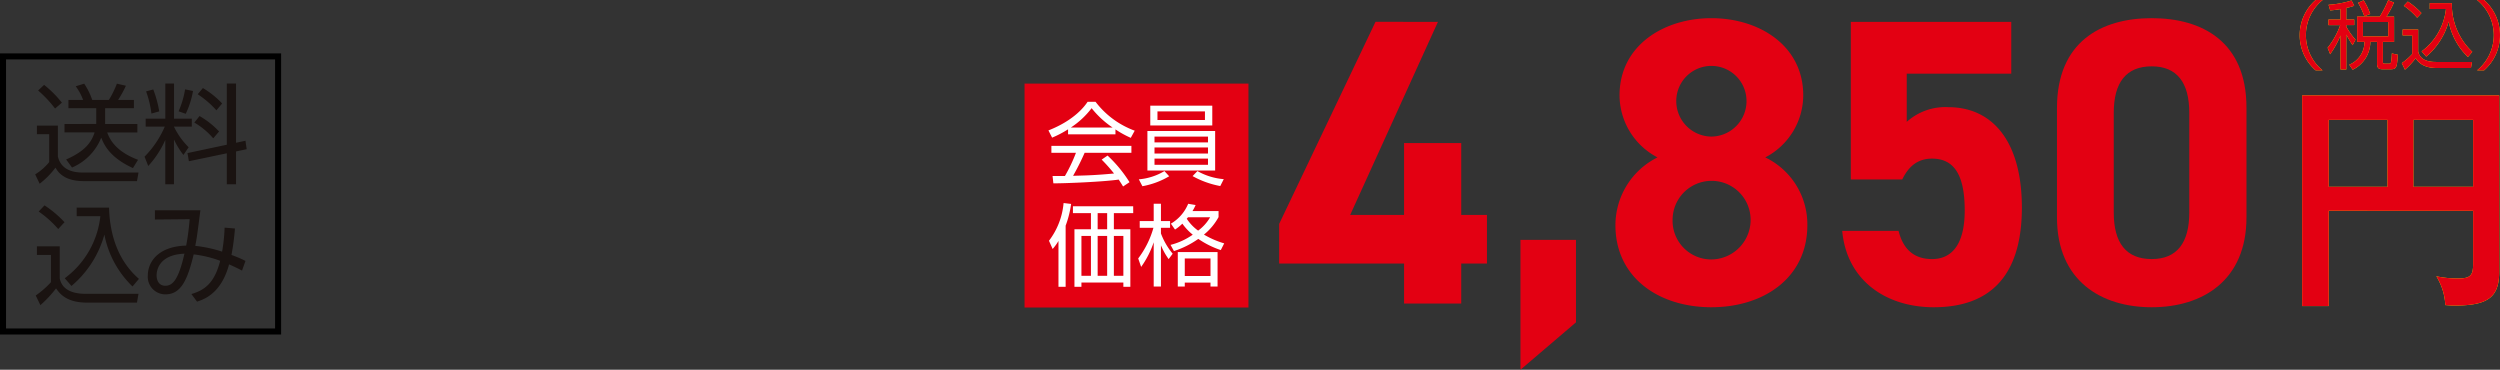
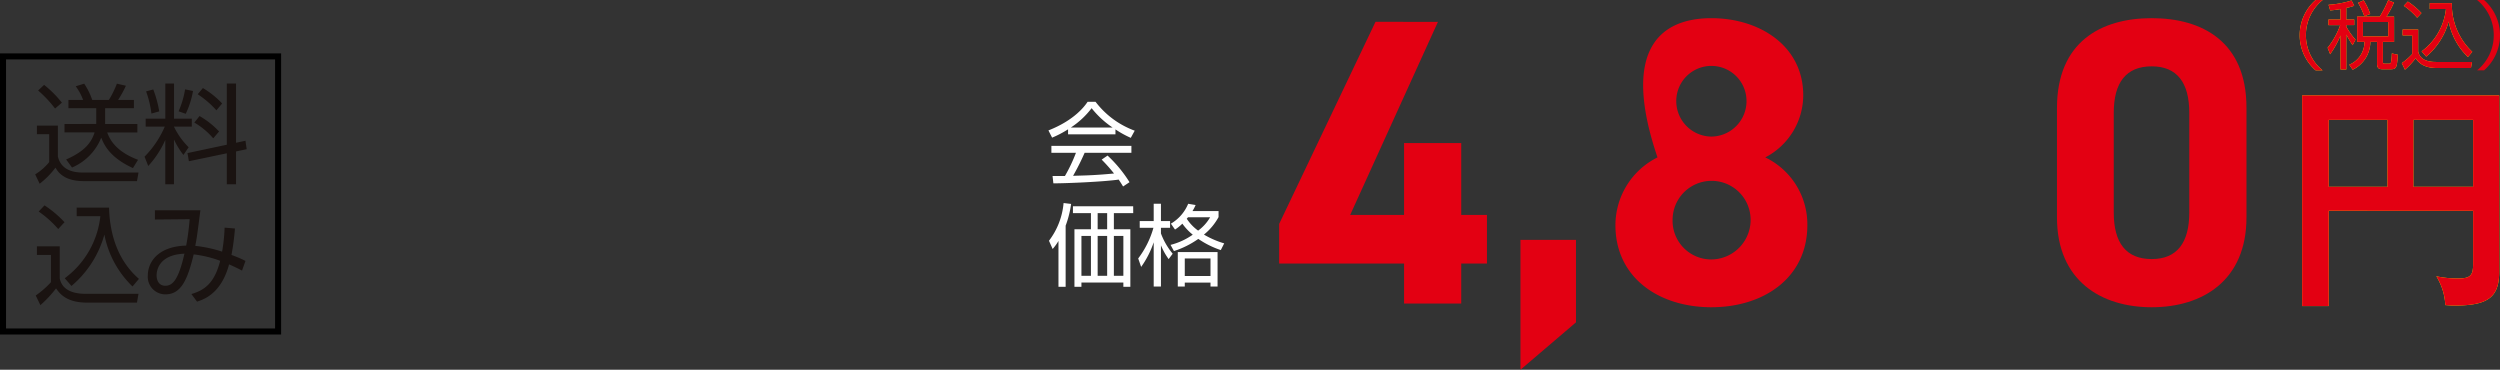
<svg xmlns="http://www.w3.org/2000/svg" width="414.254" height="61.264" viewBox="0 0 414.254 61.264">
  <rect x="0" y="0" width="414.254" height="61.264" fill="#333333" stroke="none" />
  <g id="gift08_price02" transform="translate(-749.486 -6947.349)">
-     <rect id="長方形_122" data-name="長方形 122" width="37.104" height="37.104" transform="translate(919.254 6961.201)" fill="#e30012" />
    <g id="グループ_474" data-name="グループ 474" transform="translate(564.156 1978.631)">
      <path id="パス_1894" data-name="パス 1894" d="M370.163,4990.978h-7.854v-.832a17.328,17.328,0,0,1-2.642,1.381l-.61-1.2c4.425-1.736,6.088-4.142,6.488-4.736h1.322a14.376,14.376,0,0,0,6.488,4.781l-.653,1.188a16.11,16.11,0,0,1-2.539-1.4Zm-1.306,3.518a21.7,21.7,0,0,1,3.637,4.41l-1.069.713c-.238-.4-.416-.683-.727-1.144-2.48.357-8.537.624-10.823.624l-.134-1.218h2.049a25.6,25.6,0,0,0,1.826-3.845h-4.069v-1.143h13.259v1.143h-7.75a40.268,40.268,0,0,1-1.916,3.816c.371-.015,2.034-.059,2.346-.075,1.811-.074,3.341-.207,4.439-.311a27.019,27.019,0,0,0-2.049-2.3Zm.831-4.646a15.247,15.247,0,0,1-3.475-3.207,13.818,13.818,0,0,1-3.444,3.207Z" fill="#fff" />
-       <path id="パス_1895" data-name="パス 1895" d="M379.066,4997.926a13.4,13.4,0,0,1-4.44,1.648l-.593-1.143a9.714,9.714,0,0,0,4.246-1.367Zm7.616-7.5v6.548H375.458v-6.548Zm-10.749-4.2h10.275v3.281H375.933Zm.7,5.122v.965h8.864v-.965Zm0,1.8v1.009h8.864v-1.009Zm0,1.856v1.024h8.864V4995Zm.491-6.4h7.868v-1.425h-7.868Zm6.621,8.462a10.544,10.544,0,0,0,4.365,1.336l-.579,1.145a15.026,15.026,0,0,1-4.588-1.649Z" fill="#fff" />
    </g>
    <g id="グループ_475" data-name="グループ 475" transform="translate(564.156 1978.631)">
      <path id="パス_1896" data-name="パス 1896" d="M361.908,5016.242H360.72v-7.6a8.381,8.381,0,0,1-.965,1.336l-.608-1.367a12,12,0,0,0,2.42-6.251l1.247.149a16.715,16.715,0,0,1-.906,3.607Zm11.2-12.205H369.9v2.673h2.731v9.532h-1.158v-.713h-6.948v.713h-1.158v-9.532H366.1v-2.673h-2.984V5002.9H373.1Zm-7.008,3.772h-1.574v6.607H366.1Zm2.688-3.772h-1.575v2.673h1.575Zm0,3.772h-1.575v6.607h1.575Zm2.686,0H369.9v6.607h1.573Z" fill="#fff" />
      <path id="パス_1897" data-name="パス 1897" d="M378.977,5011.654a11.2,11.2,0,0,1-1.277-2.287v6.83h-1.2v-7.334a15.37,15.37,0,0,1-2.079,4.082l-.49-1.4a15.229,15.229,0,0,0,2.524-5.077h-2.272v-1.114H376.5v-2.88h1.2v2.88h1.514v1.114H377.7v.935a11.663,11.663,0,0,0,1.945,3.356Zm8.27-6.964a9.649,9.649,0,0,1-2.42,2.9,14.592,14.592,0,0,0,3.355,1.455l-.564,1.113a14.783,14.783,0,0,1-3.727-1.855,14.946,14.946,0,0,1-4.038,2.018l-.564-1.024a11.2,11.2,0,0,0,3.682-1.692,9.009,9.009,0,0,1-1.722-1.827,7.284,7.284,0,0,1-1.218.98l-.683-.98a6.821,6.821,0,0,0,2.865-3.295l1.233.208a7.589,7.589,0,0,1-.52,1h4.321Zm-.164,11.507h-1.172v-.654h-4.262v.654h-1.157v-5.717h6.591Zm-1.172-4.647h-4.262v2.9h4.262Zm-3.727-6.829c-.074.089-.134.163-.208.237a7.334,7.334,0,0,0,1.886,1.975,7.211,7.211,0,0,0,1.989-2.212Z" fill="#fff" />
    </g>
    <g id="グループ_478" data-name="グループ 478" transform="translate(564.156 1978.631)">
      <g id="グループ_476" data-name="グループ 476">
        <path id="パス_1898" data-name="パス 1898" d="M570.19,4968.718a7.524,7.524,0,0,0,0,11.659h-1.156a7.751,7.751,0,0,1,0-11.659Z" fill="#fff100" />
        <path id="パス_1899" data-name="パス 1899" d="M574.118,4971.952h1.316v.923h-1.316v.27a11.673,11.673,0,0,0,1.525,2.14l-.48.922a16.969,16.969,0,0,1-1.045-1.758v5.78h-.96V4974.6a15.474,15.474,0,0,1-1.721,3.1l-.418-1.07a12.915,12.915,0,0,0,2.09-3.75h-1.955v-.923h2v-1.733c-.86.146-1.291.183-1.709.22l-.27-.934a16.028,16.028,0,0,0,3.812-.714l.443.873a8.89,8.89,0,0,1-1.316.369Zm7.92,3.7h-1.857v3.272c0,.27.049.344.406.344h.565c.259,0,.321-.086.369-.234a9.071,9.071,0,0,0,.136-1.464l1,.222c-.147,2-.173,2.4-1.143,2.4h-1.341c-.505,0-.96-.049-.96-.885v-3.653H578.1a5.122,5.122,0,0,1-2.927,4.612l-.567-.825a4.084,4.084,0,0,0,2.522-3.787h-1.218v-4.181h3.751a18.392,18.392,0,0,0,1.391-2.719l.959.382a16.467,16.467,0,0,1-1.231,2.337h1.255Zm-4.932-4.23a11.712,11.712,0,0,0-1.045-2.238l.935-.418a11.292,11.292,0,0,1,1.082,2.261Zm3.96.947h-4.193v2.385h4.193Z" fill="#fff100" />
        <path id="パス_1900" data-name="パス 1900" d="M586.027,4973.613v3.627c.271,1.365,1.586,1.746,2.94,1.746h5.976l-.172,1h-5.645c-2.373,0-3.111-1.046-3.518-1.611a12.987,12.987,0,0,1-1.77,1.894l-.529-1.094a9.771,9.771,0,0,0,1.722-1.5v-3.087h-1.587v-.971Zm-.173-1.956a11.619,11.619,0,0,0-2.213-1.979l.665-.7a12.1,12.1,0,0,1,2.262,1.906Zm.739,5.572a10.086,10.086,0,0,0,4.034-7.023h-2.682v-.972h3.665a10.765,10.765,0,0,0,3.382,8.069l-.725.86a11.033,11.033,0,0,1-3.185-5.879,11.643,11.643,0,0,1-3.727,5.818Z" fill="#fff100" />
-         <path id="パス_1901" data-name="パス 1901" d="M595.784,4980.377a7.524,7.524,0,0,0,0-11.659h1.156a7.749,7.749,0,0,1,0,11.659Z" fill="#fff100" />
      </g>
      <g id="グループ_477" data-name="グループ 477">
        <path id="パス_1902" data-name="パス 1902" d="M570.19,4968.718a7.524,7.524,0,0,0,0,11.659h-1.156a7.751,7.751,0,0,1,0-11.659Z" fill="#e30012" />
        <path id="パス_1903" data-name="パス 1903" d="M574.118,4971.952h1.316v.923h-1.316v.27a11.673,11.673,0,0,0,1.525,2.14l-.48.922a16.969,16.969,0,0,1-1.045-1.758v5.78h-.96V4974.6a15.474,15.474,0,0,1-1.721,3.1l-.418-1.07a12.915,12.915,0,0,0,2.09-3.75h-1.955v-.923h2v-1.733c-.86.146-1.291.183-1.709.22l-.27-.934a16.028,16.028,0,0,0,3.812-.714l.443.873a8.89,8.89,0,0,1-1.316.369Zm7.92,3.7h-1.857v3.272c0,.27.049.344.406.344h.565c.259,0,.321-.086.369-.234a9.071,9.071,0,0,0,.136-1.464l1,.222c-.147,2-.173,2.4-1.143,2.4h-1.341c-.505,0-.96-.049-.96-.885v-3.653H578.1a5.122,5.122,0,0,1-2.927,4.612l-.567-.825a4.084,4.084,0,0,0,2.522-3.787h-1.218v-4.181h3.751a18.392,18.392,0,0,0,1.391-2.719l.959.382a16.467,16.467,0,0,1-1.231,2.337h1.255Zm-4.932-4.23a11.712,11.712,0,0,0-1.045-2.238l.935-.418a11.292,11.292,0,0,1,1.082,2.261Zm3.96.947h-4.193v2.385h4.193Z" fill="#e30012" />
        <path id="パス_1904" data-name="パス 1904" d="M586.027,4973.613v3.627c.271,1.365,1.586,1.746,2.94,1.746h5.976l-.172,1h-5.645c-2.373,0-3.111-1.046-3.518-1.611a12.987,12.987,0,0,1-1.77,1.894l-.529-1.094a9.771,9.771,0,0,0,1.722-1.5v-3.087h-1.587v-.971Zm-.173-1.956a11.619,11.619,0,0,0-2.213-1.979l.665-.7a12.1,12.1,0,0,1,2.262,1.906Zm.739,5.572a10.086,10.086,0,0,0,4.034-7.023h-2.682v-.972h3.665a10.765,10.765,0,0,0,3.382,8.069l-.725.86a11.033,11.033,0,0,1-3.185-5.879,11.643,11.643,0,0,1-3.727,5.818Z" fill="#e30012" />
        <path id="パス_1905" data-name="パス 1905" d="M595.784,4980.377a7.524,7.524,0,0,0,0-11.659h1.156a7.749,7.749,0,0,1,0,11.659Z" fill="#e30012" />
      </g>
    </g>
    <g id="グループ_481" data-name="グループ 481" transform="translate(564.156 1978.631)">
      <g id="グループ_479" data-name="グループ 479">
        <path id="パス_1906" data-name="パス 1906" d="M571.205,5003.642v15.788H566.8v-34.9h32.656V5013.7c0,4.207-1.763,5.65-7.412,5.65-.6,0-1-.04-1.523-.08a9.994,9.994,0,0,0-1.483-4.769,17.26,17.26,0,0,0,3.647.361c2.084,0,2.444-.6,2.444-2.444v-8.775Zm9.737-15.067h-9.737v11.1h9.737Zm4.287,11.1h9.9v-11.1h-9.9Z" fill="#fff100" />
      </g>
      <g id="グループ_480" data-name="グループ 480">
        <path id="パス_1907" data-name="パス 1907" d="M571.205,5003.642v15.788H566.8v-34.9h32.656V5013.7c0,4.207-1.763,5.65-7.412,5.65-.6,0-1-.04-1.523-.08a9.994,9.994,0,0,0-1.483-4.769,17.26,17.26,0,0,0,3.647.361c2.084,0,2.444-.6,2.444-2.444v-8.775Zm9.737-15.067h-9.737v11.1h9.737Zm4.287,11.1h9.9v-11.1h-9.9Z" fill="#e30012" />
      </g>
    </g>
    <g id="グループ_885" data-name="グループ 885" transform="translate(-16.358 851.096)">
      <path id="パス_4756" data-name="パス 4756" d="M363.667,4045.453l-14.547,32h8.931v-11.908h9.472v11.908h4.263v8.051h-4.263v6.631h-9.472v-6.631h-20.7v-6.563l15.967-33.49Z" transform="translate(640.449 2054.419)" fill="#e30012" />
      <path id="パス_4757" data-name="パス 4757" d="M386.538,4095.249l-9.2,7.848v-21.515h9.2Z" transform="translate(640.449 2054.419)" fill="#e30012" />
-       <path id="パス_4758" data-name="パス 4758" d="M440.6,4071.568h-8.524v-26.115h26.589v8.592H441.345v7.984a9.531,9.531,0,0,1,6.9-2.436c7.171,0,12.177,5.48,12.177,16.644,0,11.028-5.006,16.508-14.613,16.508-7.849,0-14.411-4.4-15.155-12.651h9.336c.745,2.976,2.5,4.668,5.548,4.668,3.383,0,5.413-2.572,5.413-8.051,0-5.684-1.624-8.593-5.413-8.593C443.1,4068.118,441.616,4069.472,440.6,4071.568Z" transform="translate(640.449 2054.419)" fill="#e30012" />
      <path id="パス_4759" data-name="パス 4759" d="M497.639,4077.86c0,10.488-7.306,14.885-15.7,14.885s-15.7-4.4-15.7-14.885v-18.131c0-10.961,7.306-14.885,15.7-14.885s15.7,3.924,15.7,14.817Zm-15.7-25.033c-4.263,0-6.292,2.707-6.292,7.713v16.509c0,5.007,2.029,7.713,6.292,7.713,4.194,0,6.224-2.706,6.224-7.713V4060.54C488.167,4055.534,486.137,4052.827,481.943,4052.827Z" transform="translate(640.449 2054.419)" fill="#e30012" />
-       <path id="パス_4760" data-name="パス 4760" d="M60.76,23.07a11.65,11.65,0,0,1-6.29-10.28C54.47,4.54,61.78,0,69.69,0S84.91,4.53,84.91,12.79a11.638,11.638,0,0,1-6.29,10.28A12.313,12.313,0,0,1,85.59,34.3c0,8.73-7.24,13.6-15.9,13.6s-15.9-4.87-15.9-13.6a12.555,12.555,0,0,1,6.97-11.23Zm8.93,16.91a6.558,6.558,0,0,0,6.5-6.56,6.465,6.465,0,1,0-12.93,0A6.41,6.41,0,0,0,69.69,39.98Zm0-20.36a5.879,5.879,0,0,0,5.82-5.89,5.82,5.82,0,0,0-11.64,0A5.879,5.879,0,0,0,69.69,19.62Z" transform="translate(979.734 6099.264)" fill="#e30012" />
+       <path id="パス_4760" data-name="パス 4760" d="M60.76,23.07C54.47,4.54,61.78,0,69.69,0S84.91,4.53,84.91,12.79a11.638,11.638,0,0,1-6.29,10.28A12.313,12.313,0,0,1,85.59,34.3c0,8.73-7.24,13.6-15.9,13.6s-15.9-4.87-15.9-13.6a12.555,12.555,0,0,1,6.97-11.23Zm8.93,16.91a6.558,6.558,0,0,0,6.5-6.56,6.465,6.465,0,1,0-12.93,0A6.41,6.41,0,0,0,69.69,39.98Zm0-20.36a5.879,5.879,0,0,0,5.82-5.89,5.82,5.82,0,0,0-11.64,0A5.879,5.879,0,0,0,69.69,19.62Z" transform="translate(979.734 6099.264)" fill="#e30012" />
    </g>
    <g id="グループ_920" data-name="グループ 920" transform="translate(-0.062 2875.195)">
      <rect id="長方形_82" data-name="長方形 82" width="45.582" height="45.582" transform="translate(750.048 4081.5)" fill="none" stroke="#000" stroke-miterlimit="10" stroke-width="1" />
      <path id="パス_4763" data-name="パス 4763" d="M11.97-8.478v-2.61h4.77v-1.368H14.112a17.82,17.82,0,0,0,1.3-2.358l-1.494-.342a16.358,16.358,0,0,1-1.332,2.7H9.828a11.086,11.086,0,0,0-1.332-2.7l-1.4.432a9.009,9.009,0,0,1,1.224,2.268H5.886v1.368h4.608v2.61H5.238v1.4h4.986c-.54,1.692-1.638,3.132-4.716,4.482L6.48-1.26a9.007,9.007,0,0,0,4.842-4.95c.432,1.062,1.314,3.24,5.256,5.04l.846-1.368C13.932-3.852,12.8-5.706,12.312-7.074h5v-1.4ZM4.806-12.006a18.087,18.087,0,0,0-2.952-2.952l-.99.936a19.234,19.234,0,0,1,2.808,2.988Zm-4.14,3.8v1.422H2.7V-2.16A9.17,9.17,0,0,1,.378-.126l.738,1.548A13.667,13.667,0,0,0,3.744-1.242C4.1-.612,5.076.99,8.388.99h8.856L17.5-.432H8.388c-.9,0-3.618,0-4.248-2.646v-5.13Zm21.186.162A16.077,16.077,0,0,1,18.5-3.06l.612,1.548a16.035,16.035,0,0,0,2.826-4.32V1.512h1.44V-5.9a13.217,13.217,0,0,0,1.566,2.556l.864-1.278a12.2,12.2,0,0,1-2.43-3.4v-.018h2.952V-9.36H23.382v-5.814h-1.44V-9.36H18.684v1.314Zm9,.81a14.008,14.008,0,0,0-3.24-2.556l-.864,1.08A12.223,12.223,0,0,1,29.88-6.1ZM33.66-5.364v-9.81H32.13V-5.04L25.614-3.654l.234,1.35L32.13-3.618v5.13h1.53V-3.924L35.424-4.3l-.2-1.4Zm-12.726-5.2a18.785,18.785,0,0,0-.99-3.636l-1.188.324a16.436,16.436,0,0,1,.882,3.672Zm4.392.4a14.623,14.623,0,0,0,1.206-3.78l-1.314-.27a14.851,14.851,0,0,1-1.08,3.636Zm6.03-1.71a14.555,14.555,0,0,0-3.186-2.556l-.864,1.026a15.47,15.47,0,0,1,3.1,2.664ZM6.39,18.362a17.029,17.029,0,0,0,5.454-8.514,16.163,16.163,0,0,0,4.662,8.6l1.062-1.26c-3.96-3.438-4.86-8.28-4.95-11.808H7.254V6.806h3.924a14.756,14.756,0,0,1-5.9,10.278ZM5.238,7.8a17.827,17.827,0,0,0-3.312-2.79L.954,6.032a17.19,17.19,0,0,1,3.24,2.9Zm-4.572,4v1.422H2.988v4.518a14.22,14.22,0,0,1-2.52,2.2l.774,1.6a19.009,19.009,0,0,0,2.592-2.772c.594.828,1.674,2.358,5.148,2.358h8.262l.252-1.458H8.748c-1.98,0-3.906-.558-4.3-2.556v-5.31Zm31.1-3.1a29.116,29.116,0,0,1-.414,3.978,21.474,21.474,0,0,0-4.446-.954c.288-1.53.342-1.962.846-5.9H20.214v1.53l5.76-.054a40.536,40.536,0,0,1-.576,4.374c-4.86.144-6.354,2.916-6.354,4.914a2.912,2.912,0,0,0,2.916,3.168c2.592,0,3.672-2.43,4.68-6.624a19.029,19.029,0,0,1,4.392,1.062c-.972,3.834-2.718,4.9-4.77,5.508l.936,1.26c1.134-.378,4-1.314,5.31-6.174.738.324,1.314.594,2.142,1.026l.576-1.6a19.526,19.526,0,0,0-2.322-.99A40.73,40.73,0,0,0,33.48,8.84Zm-6.66,4.32c-.954,4.194-1.89,5.31-3.168,5.31-1.1,0-1.44-.954-1.44-1.71C20.5,16.166,20.574,13.2,25.11,13.016Z" transform="translate(755 4101.174)" fill="#1a1311" />
    </g>
  </g>
</svg>